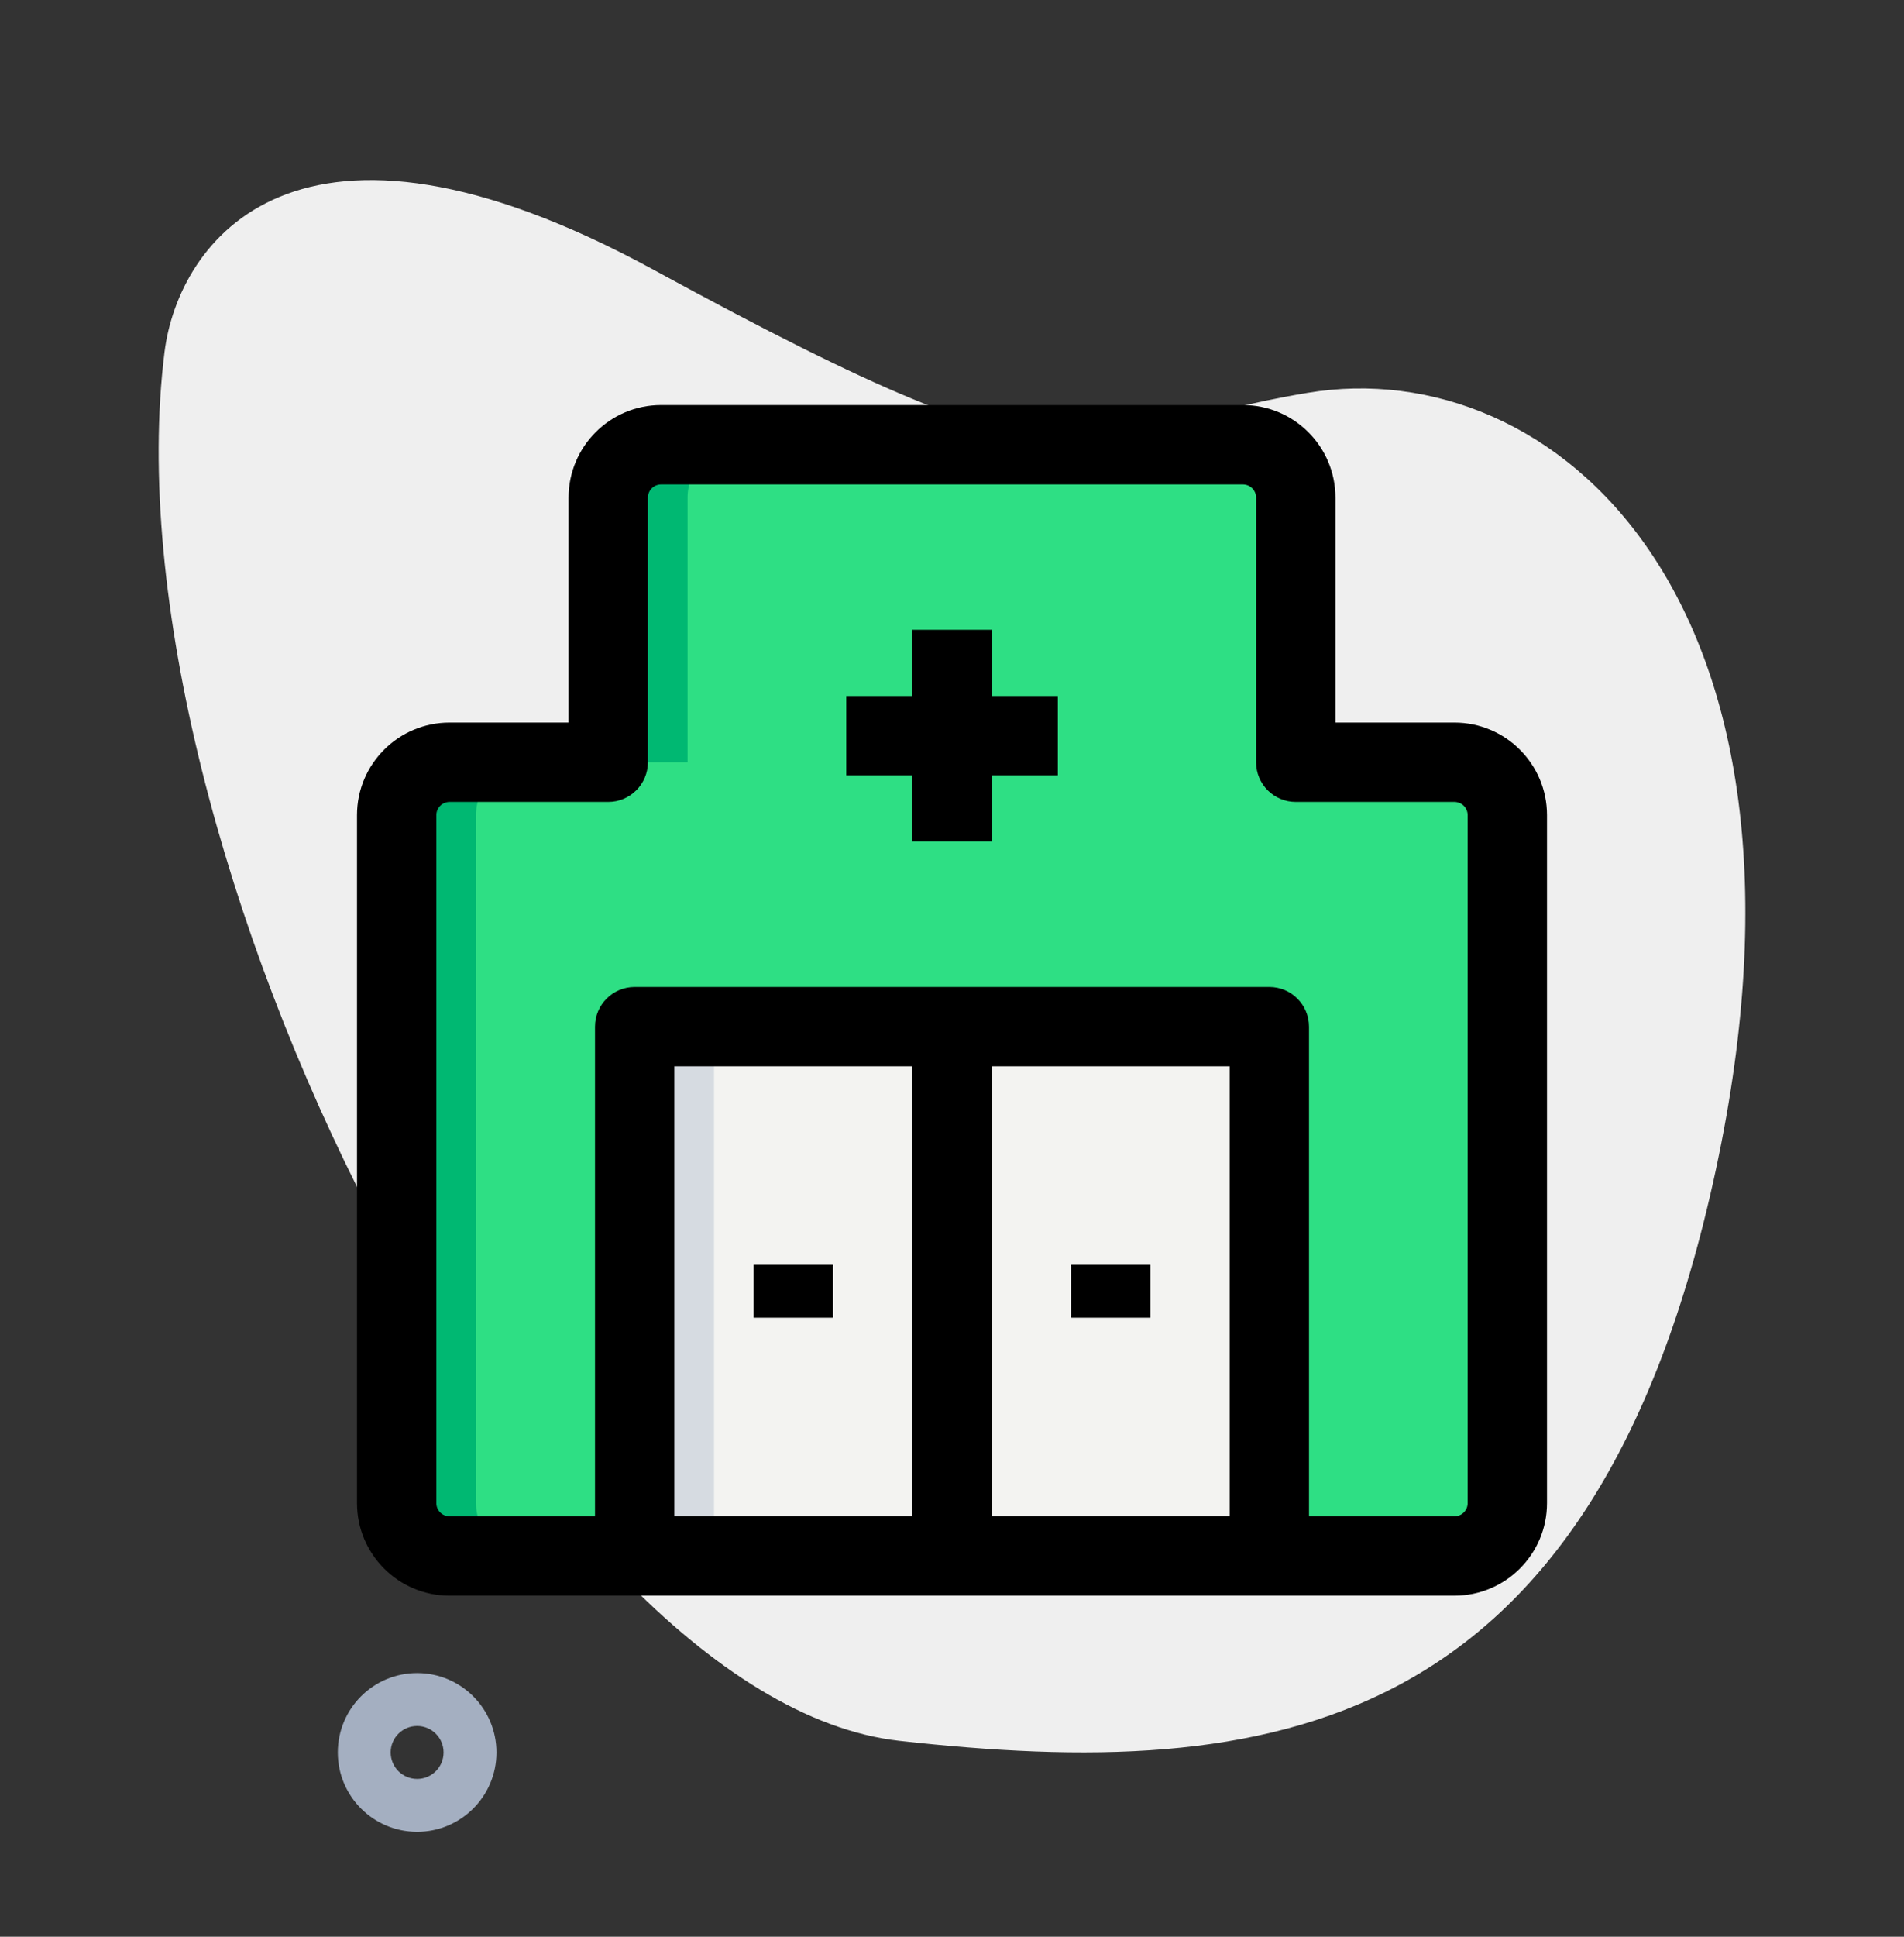
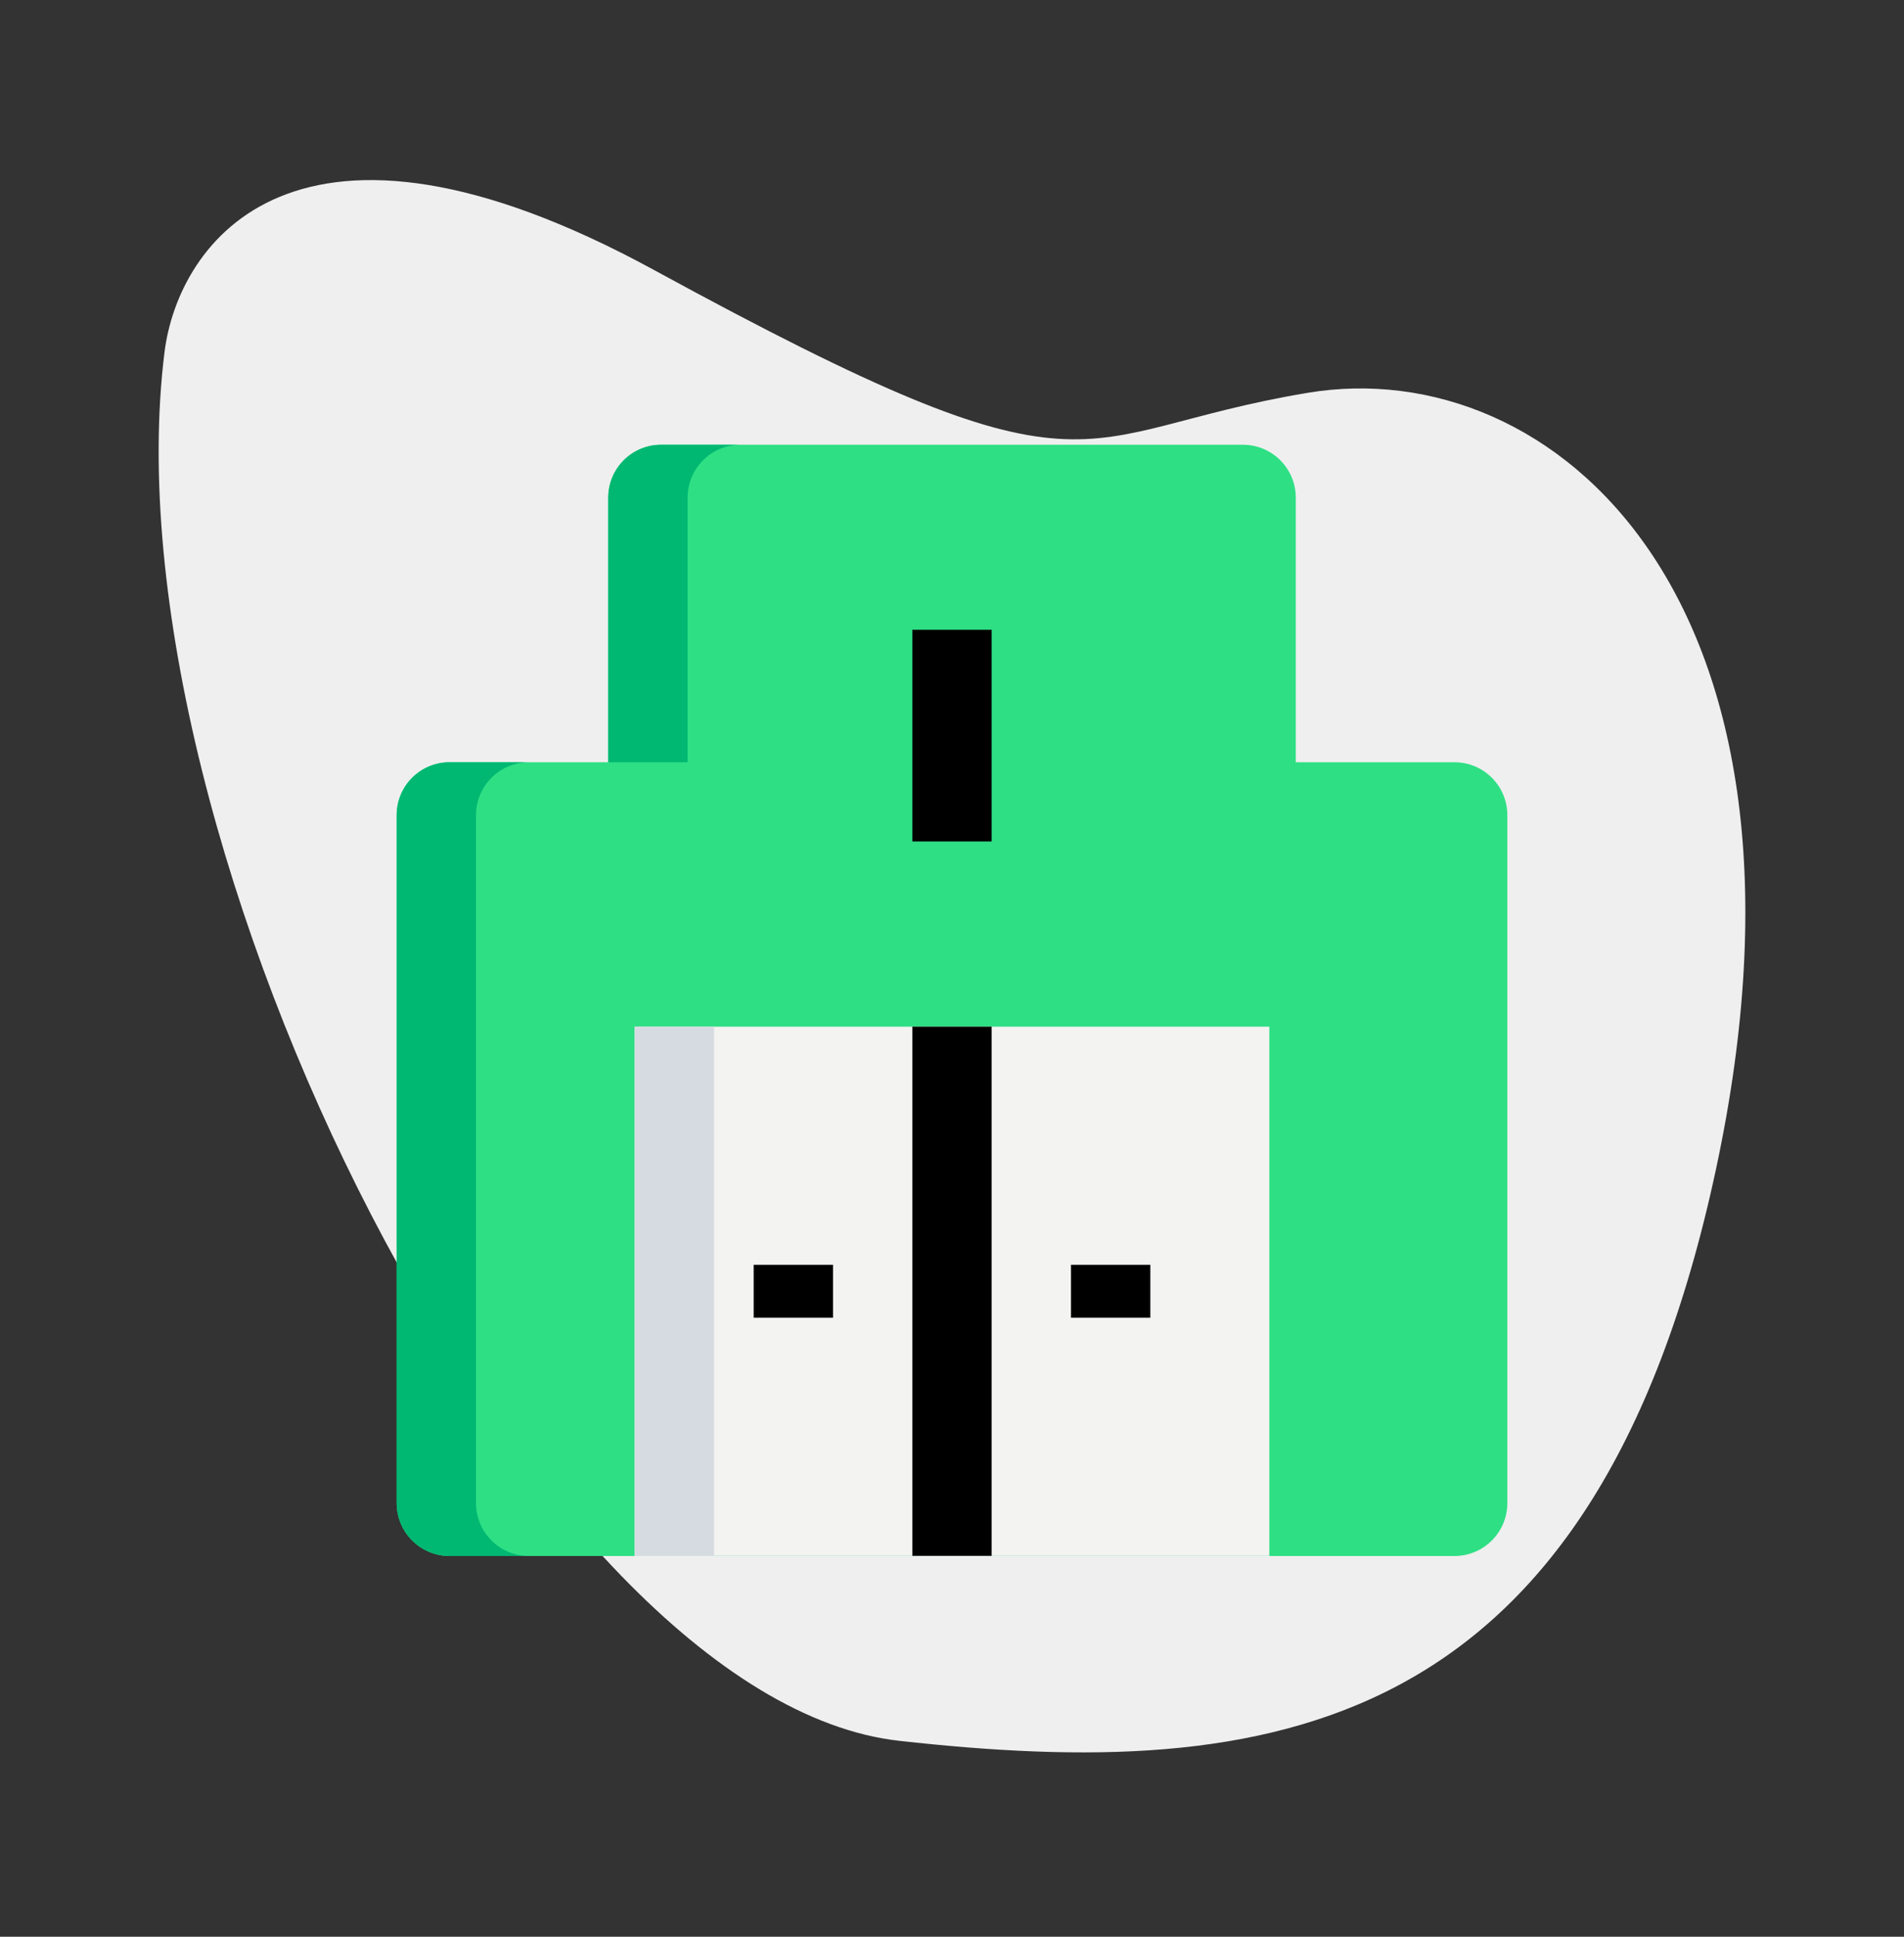
<svg xmlns="http://www.w3.org/2000/svg" width="60" height="61" viewBox="0 0 60 61" fill="none">
  <rect x="0" y="0" width="60" height="61" fill="#333333" stroke="none" />
  <path d="M20.625 8.512C9.303 2.336 5.614 7.654 5.185 11.085C3.255 26.524 16.765 53.543 28.345 54.83C39.924 56.117 50.217 54.83 54.077 36.817C57.937 18.805 48.93 11.085 41.211 12.372C33.491 13.658 34.778 16.232 20.625 8.512Z" fill="#EFEFEF" />
-   <path fill-rule="evenodd" clip-rule="evenodd" d="M13.145 56.029C13.605 56.029 13.978 55.656 13.978 55.195C13.978 54.735 13.605 54.362 13.145 54.362C12.684 54.362 12.311 54.735 12.311 55.195C12.311 55.656 12.684 56.029 13.145 56.029ZM13.145 57.695C14.525 57.695 15.645 56.576 15.645 55.195C15.645 53.815 14.525 52.695 13.145 52.695C11.764 52.695 10.645 53.815 10.645 55.195C10.645 56.576 11.764 57.695 13.145 57.695Z" fill="#A4AFC1" />
  <path d="M12.5 25.674V47.341C12.5 48.262 13.246 49.008 14.167 49.008H45.833C46.754 49.008 47.5 48.262 47.5 47.341V25.674C47.5 24.754 46.754 24.008 45.833 24.008H40.833V15.675C40.833 14.754 40.087 14.008 39.167 14.008H20.833C19.913 14.008 19.167 14.754 19.167 15.675V24.008H14.167C13.246 24.008 12.5 24.754 12.5 25.674Z" fill="#2EDF84" />
  <path fill-rule="evenodd" clip-rule="evenodd" d="M12.5 47.341V25.674C12.5 24.754 13.246 24.008 14.167 24.008H16.667C15.746 24.008 15 24.754 15 25.674V47.341C15 48.262 15.746 49.008 16.667 49.008H14.167C13.246 49.008 12.5 48.262 12.5 47.341ZM23.333 14.008H20.833C19.913 14.008 19.167 14.754 19.167 15.675V24.008H21.667V15.675C21.667 14.754 22.413 14.008 23.333 14.008Z" fill="#00B872" />
-   <path fill-rule="evenodd" clip-rule="evenodd" d="M20.833 15.258C20.603 15.258 20.417 15.444 20.417 15.675V24.008C20.417 24.698 19.857 25.258 19.167 25.258H14.167C13.937 25.258 13.75 25.444 13.75 25.674V47.341C13.75 47.571 13.937 47.758 14.167 47.758H45.833C46.063 47.758 46.25 47.571 46.25 47.341V25.674C46.25 25.444 46.063 25.258 45.833 25.258H40.833C40.143 25.258 39.583 24.698 39.583 24.008V15.675C39.583 15.444 39.397 15.258 39.167 15.258H20.833ZM17.917 15.675C17.917 14.064 19.223 12.758 20.833 12.758H39.167C40.778 12.758 42.083 14.064 42.083 15.675V22.758H45.833C47.444 22.758 48.75 24.064 48.75 25.674V47.341C48.75 48.952 47.444 50.258 45.833 50.258H14.167C12.556 50.258 11.25 48.952 11.25 47.341V25.674C11.25 24.064 12.556 22.758 14.167 22.758H17.917V15.675Z" fill="black" />
  <path fill-rule="evenodd" clip-rule="evenodd" d="M28.75 26.503V19.836H31.25V26.503H28.75Z" fill="black" />
-   <path fill-rule="evenodd" clip-rule="evenodd" d="M26.668 21.922H33.335V24.422H26.668V21.922Z" fill="black" />
  <path d="M20 32.336H40V49.003H20V32.336Z" fill="#F3F3F1" />
  <path fill-rule="evenodd" clip-rule="evenodd" d="M22.5 32.336H20V49.003H22.5V32.336Z" fill="#D6DBE1" />
-   <path fill-rule="evenodd" clip-rule="evenodd" d="M18.75 32.336C18.75 31.646 19.31 31.086 20 31.086H40C40.69 31.086 41.25 31.646 41.25 32.336V49.003C41.25 49.693 40.69 50.253 40 50.253H20C19.31 50.253 18.75 49.693 18.75 49.003V32.336ZM21.25 33.586V47.753H38.75V33.586H21.25Z" fill="black" />
  <path fill-rule="evenodd" clip-rule="evenodd" d="M28.75 49.003V32.336H31.25V49.003H28.75Z" fill="black" />
  <path fill-rule="evenodd" clip-rule="evenodd" d="M23.75 41.503V39.836H26.25V41.503H23.75Z" fill="black" />
  <path fill-rule="evenodd" clip-rule="evenodd" d="M33.75 41.503V39.836H36.25V41.503H33.75Z" fill="black" />
</svg>